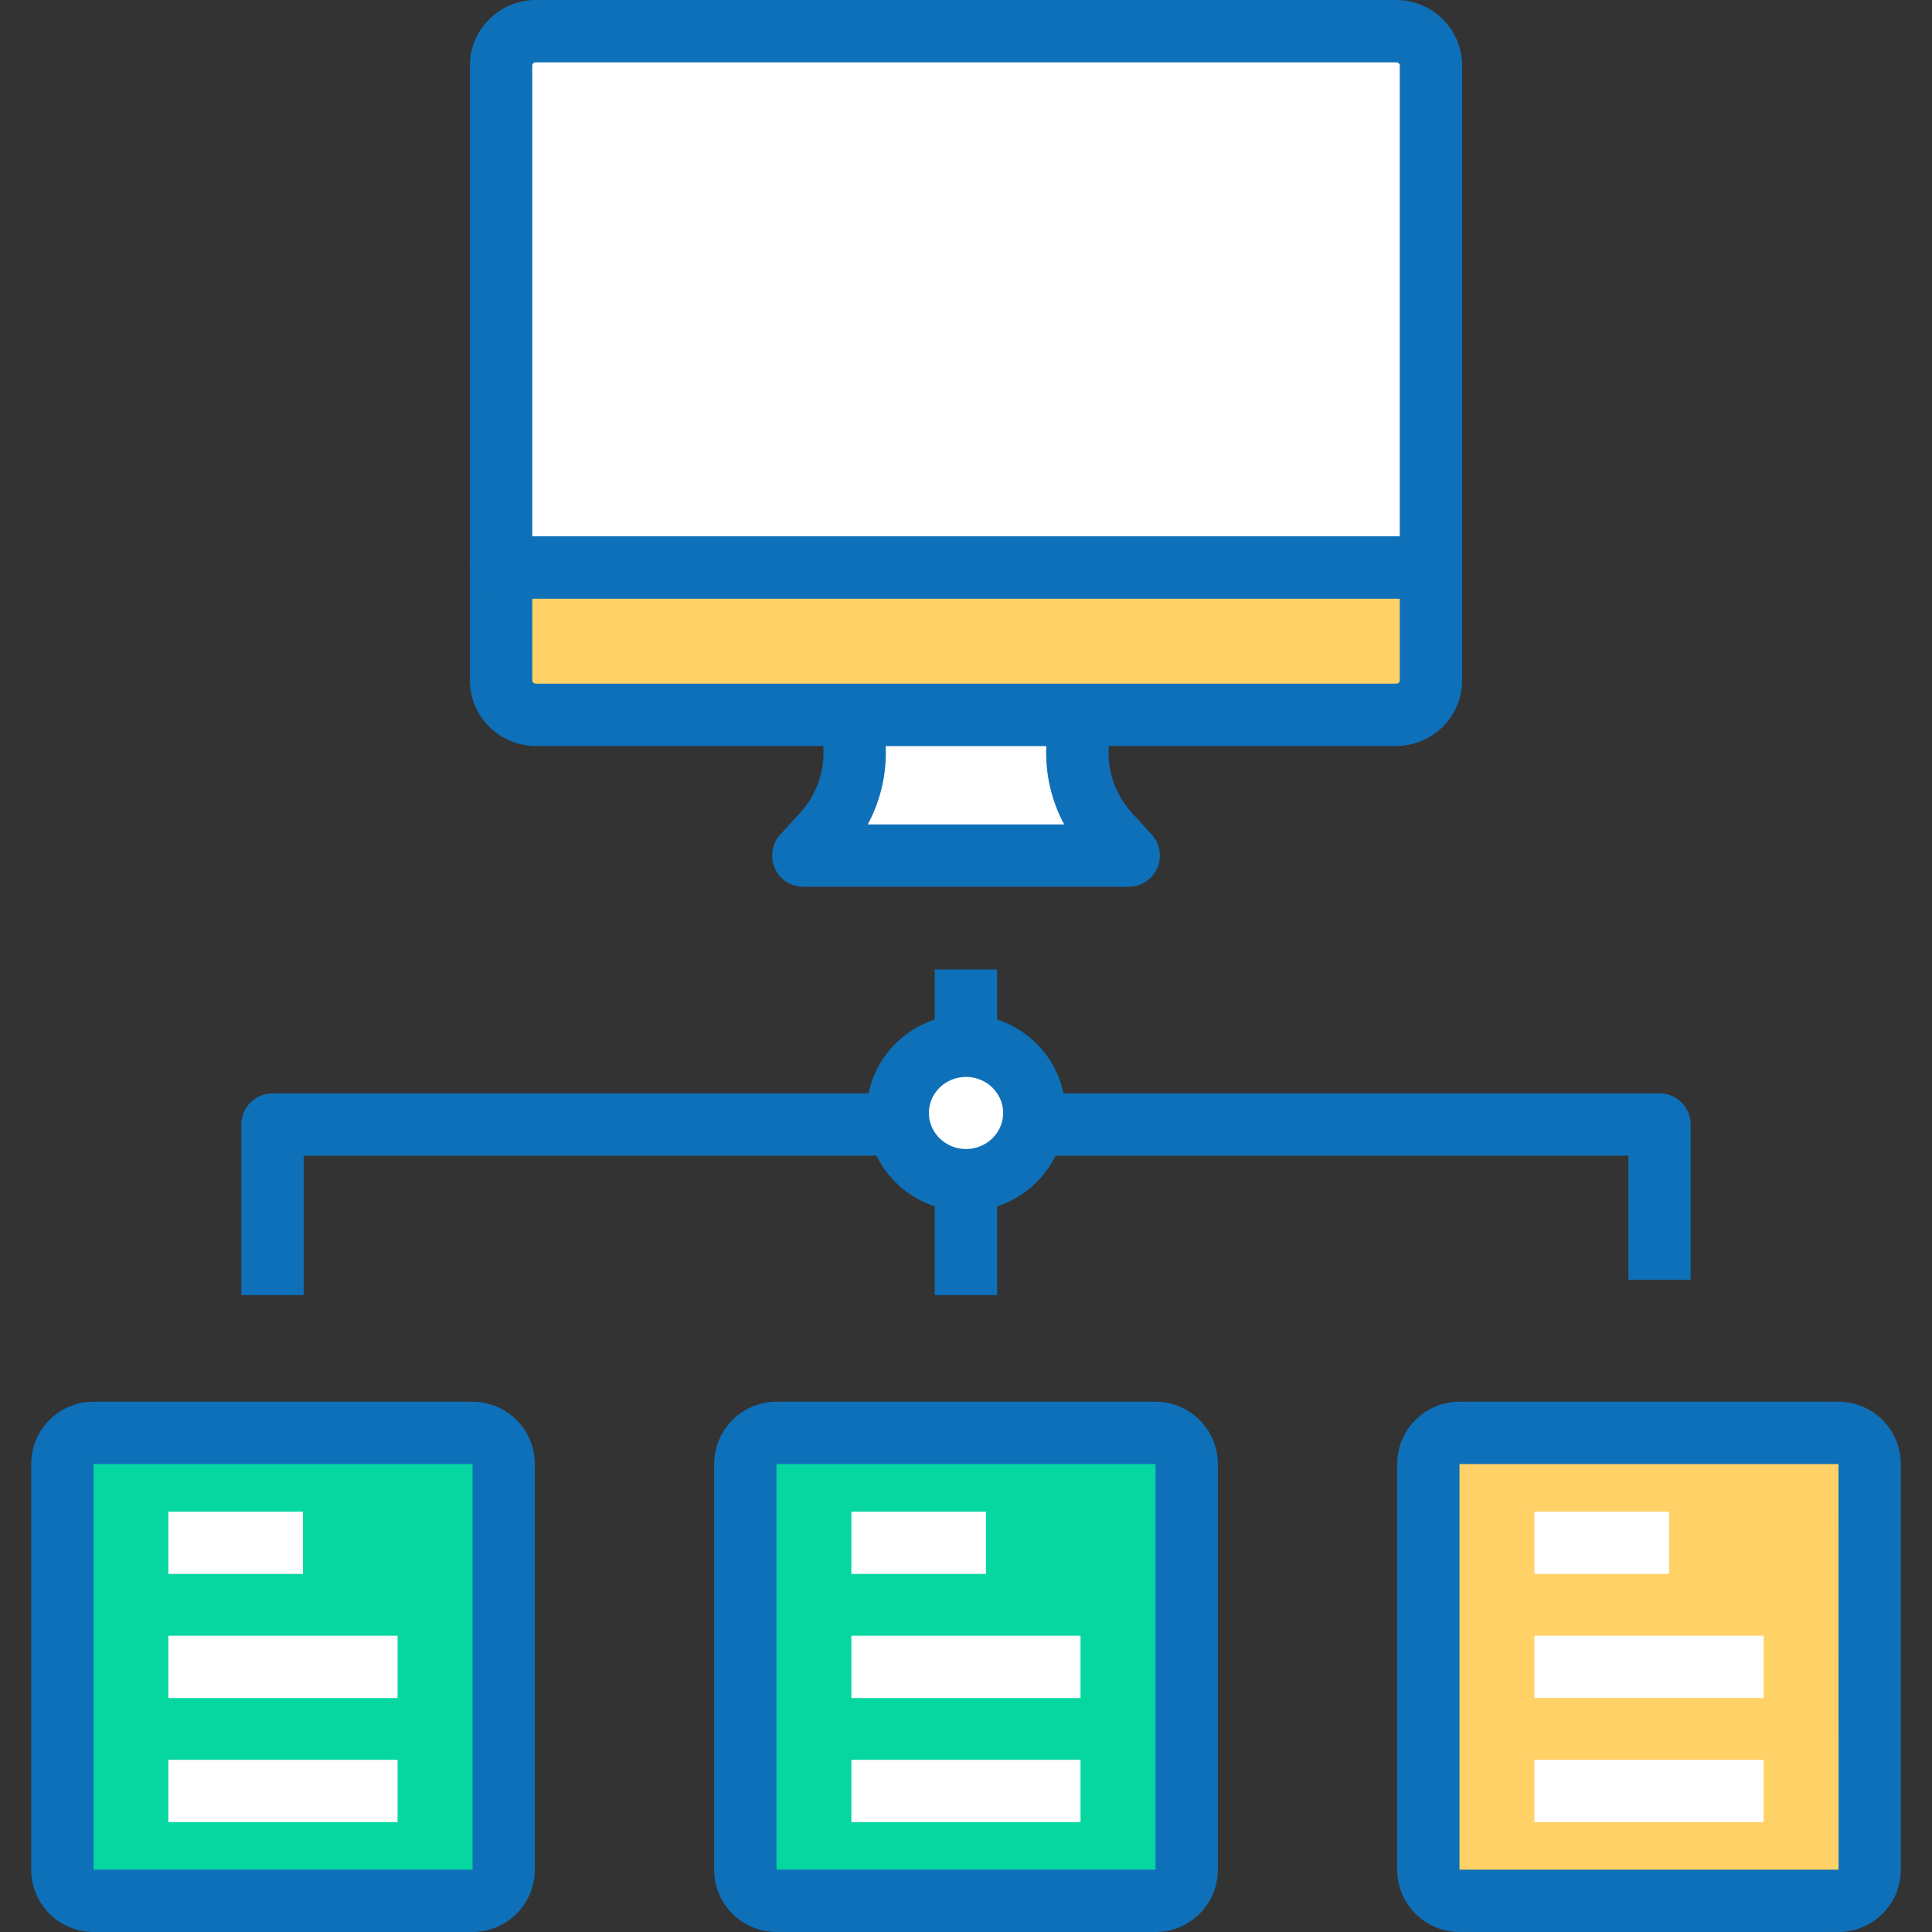
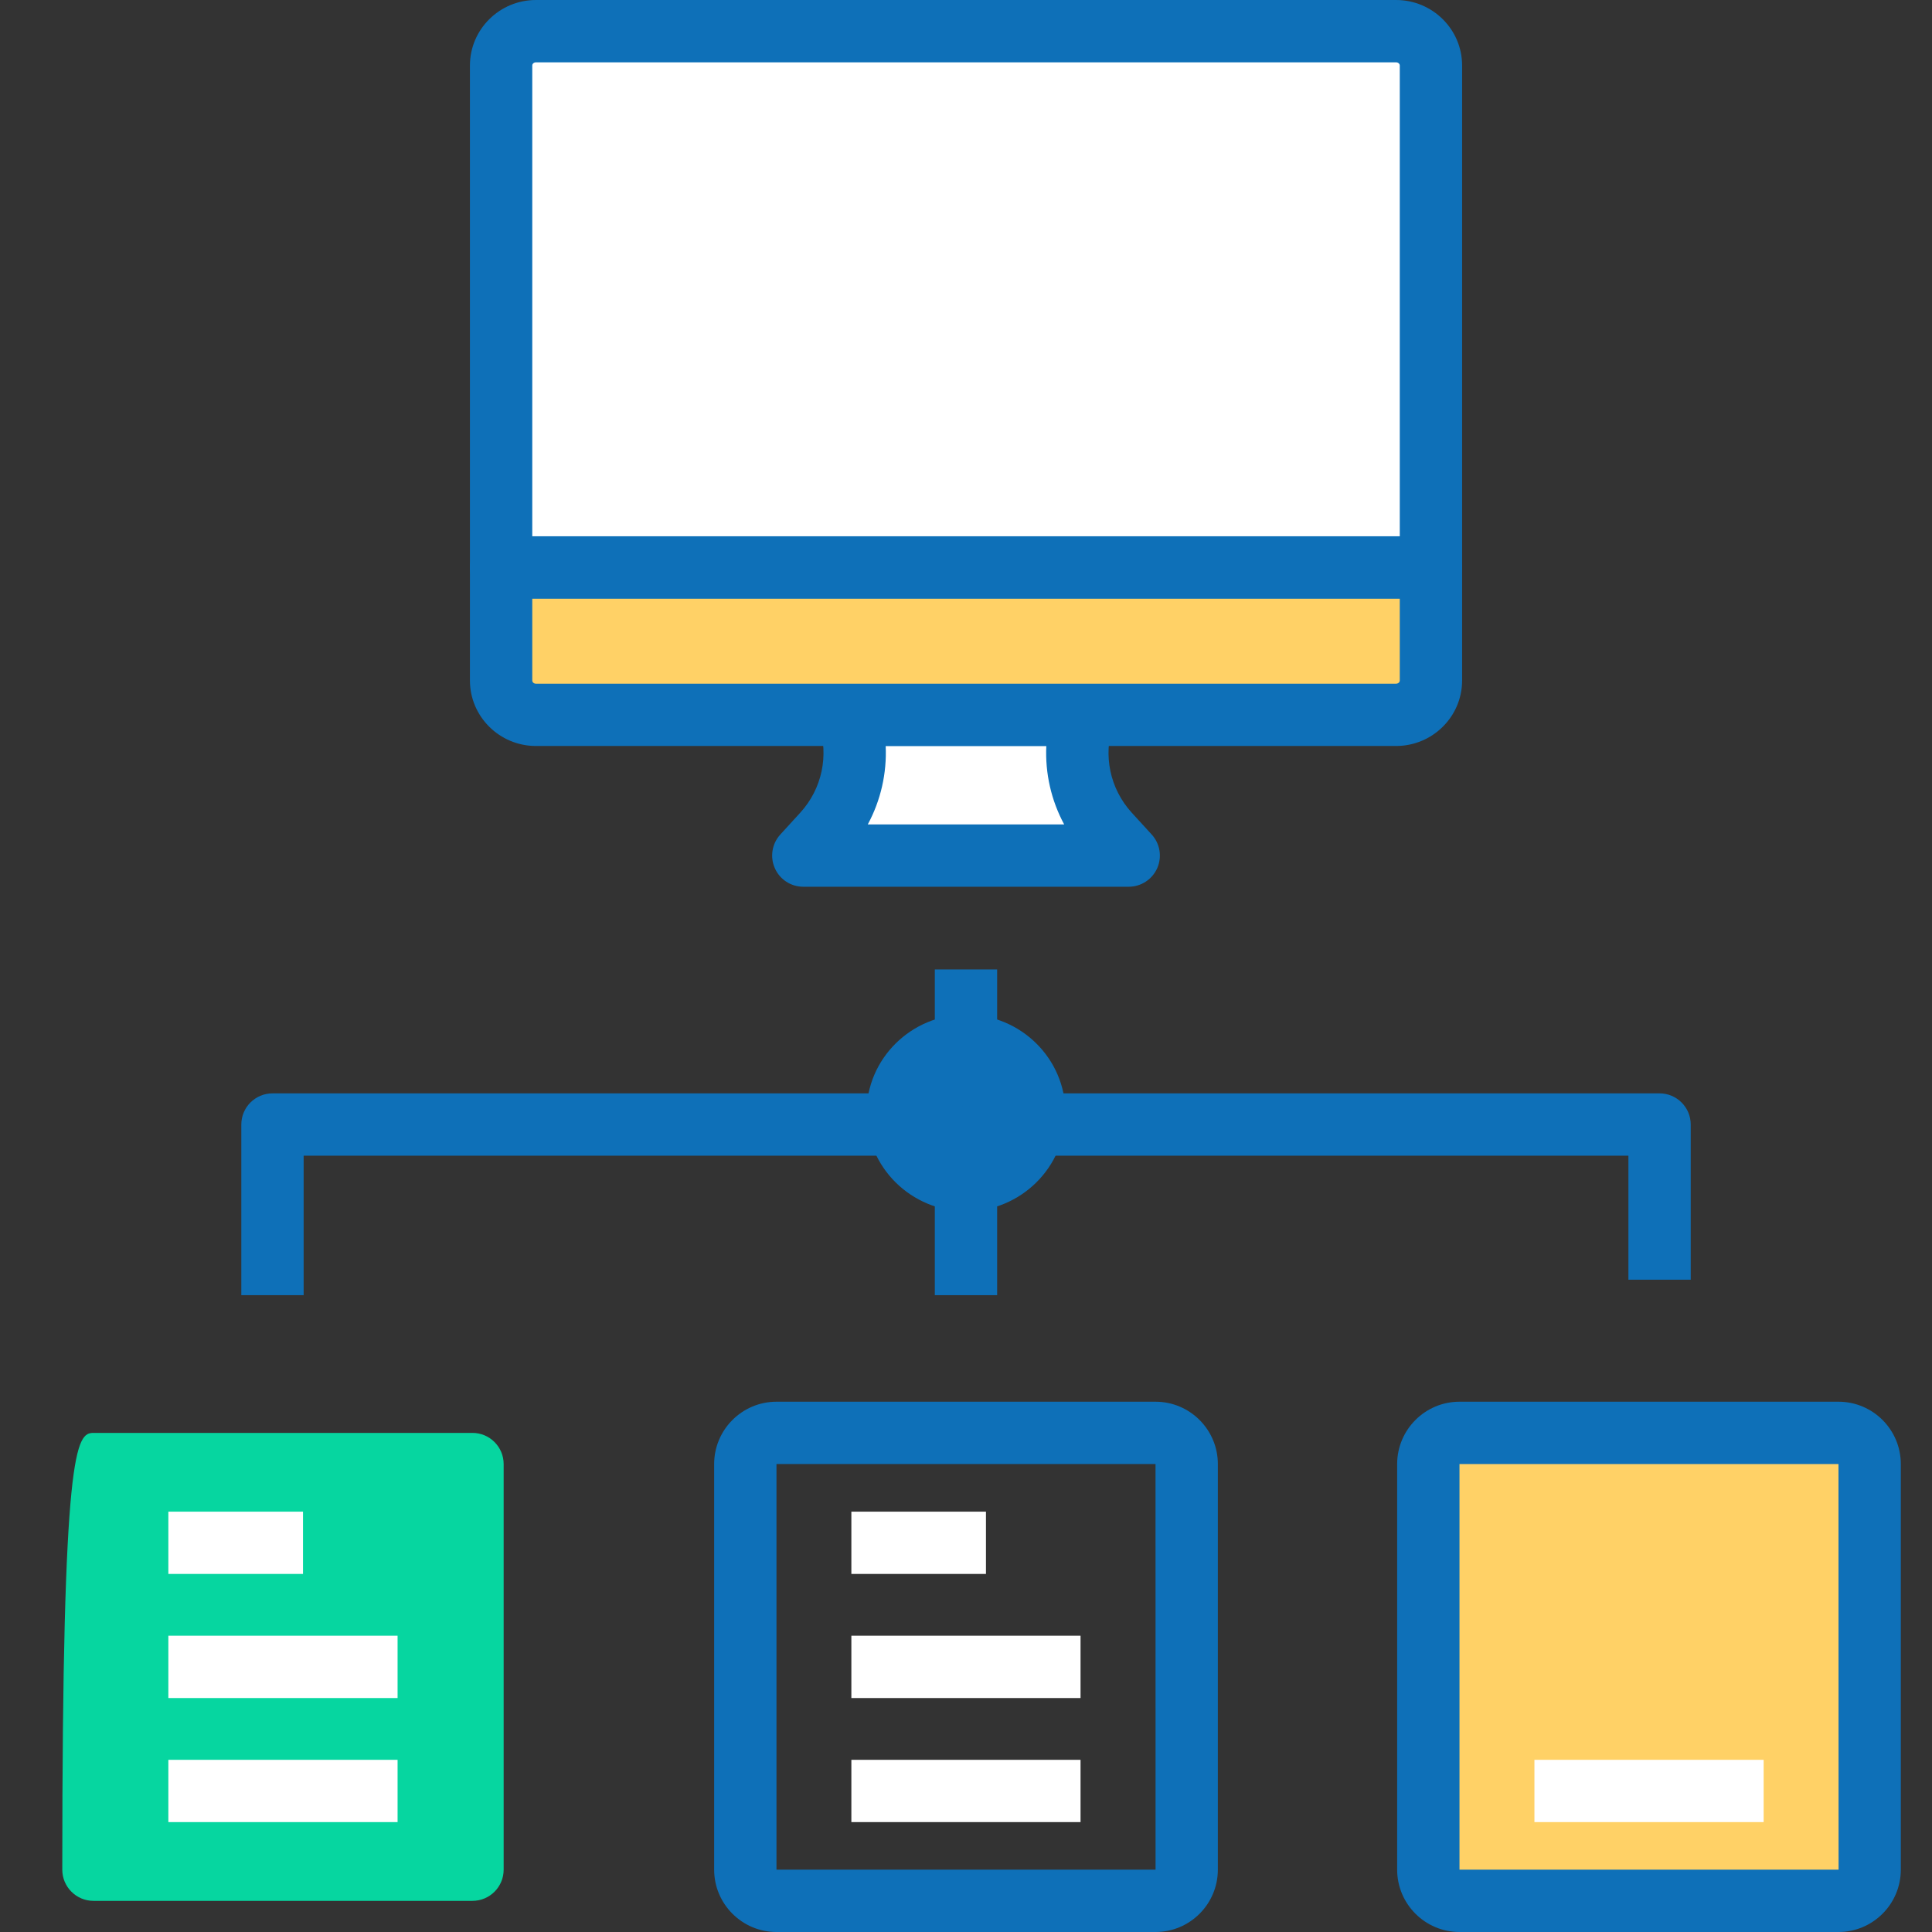
<svg xmlns="http://www.w3.org/2000/svg" width="42" height="42" viewBox="0 0 42 42" fill="none">
  <rect x="0" y="0" width="42" height="42" fill="#333333" stroke="none" />
  <g clip-path="url(#clip0_62_951)">
    <path d="M23.556 15.539H18.444C18.747 16.434 18.539 17.42 17.898 18.122L17.463 18.6H24.536L24.101 18.122C23.461 17.42 23.252 16.434 23.556 15.539Z" fill="white" />
    <path d="M24.536 19.277H17.463C17.195 19.277 16.952 19.12 16.844 18.873C16.735 18.628 16.782 18.342 16.962 18.143L17.398 17.666C17.871 17.148 18.025 16.416 17.802 15.757C17.732 15.55 17.767 15.322 17.894 15.145C18.021 14.968 18.226 14.863 18.445 14.863H23.556C23.775 14.863 23.98 14.968 24.107 15.145C24.234 15.323 24.268 15.551 24.199 15.757C23.975 16.416 24.13 17.148 24.602 17.666L25.038 18.143C25.219 18.342 25.265 18.628 25.157 18.873C25.047 19.12 24.804 19.277 24.536 19.277ZM18.865 17.922H23.134C22.852 17.399 22.718 16.808 22.746 16.217H19.254C19.281 16.809 19.147 17.399 18.865 17.922V17.922Z" fill="#0E70B8" />
    <path d="M10.893 14.575V14.793C10.893 15.205 11.232 15.539 11.651 15.539H30.349C30.767 15.539 31.107 15.205 31.107 14.793V12.335H10.893V14.575Z" fill="#FFD166" />
    <path d="M30.349 16.217H11.651C10.86 16.217 10.216 15.579 10.216 14.793V12.334C10.216 11.96 10.519 11.657 10.893 11.657H31.107C31.481 11.657 31.785 11.96 31.785 12.334V14.793C31.785 15.579 31.141 16.217 30.349 16.217ZM11.571 13.012V14.793C11.571 14.831 11.606 14.863 11.651 14.863H30.349C30.394 14.863 30.43 14.831 30.43 14.793V13.012H11.571Z" fill="#0E70B8" />
    <path d="M30.349 0.677H11.651C11.232 0.677 10.893 1.012 10.893 1.423V12.335H31.107V1.423C31.107 1.012 30.767 0.677 30.349 0.677Z" fill="white" />
    <path d="M31.107 13.012H10.893C10.519 13.012 10.216 12.71 10.216 12.335V1.424C10.216 0.638 10.86 0 11.651 0H30.349C31.141 0 31.785 0.638 31.785 1.424V12.335C31.785 12.71 31.481 13.012 31.107 13.012ZM11.571 11.658H30.43V1.424C30.43 1.386 30.394 1.355 30.349 1.355H11.651C11.606 1.355 11.571 1.386 11.571 1.424V11.658Z" fill="#0E70B8" />
    <path d="M6.601 28.156H5.246V24.447C5.246 24.072 5.549 23.769 5.924 23.769H36.077C36.451 23.769 36.755 24.072 36.755 24.447V27.82H35.4V25.124H6.601V28.156Z" fill="#0E70B8" />
    <path d="M20.322 21.075H21.677V28.156H20.322V21.075Z" fill="#0E70B8" />
    <path d="M21 25.715C20.154 25.715 19.466 25.033 19.466 24.195C19.466 23.357 20.154 22.675 21 22.675C21.846 22.675 22.535 23.357 22.535 24.195C22.535 25.033 21.846 25.715 21 25.715V25.715ZM21 24.03C20.901 24.03 20.821 24.103 20.821 24.195C20.821 24.378 21.179 24.378 21.179 24.195C21.18 24.103 21.099 24.03 21 24.03Z" fill="#0E70B8" />
-     <path d="M22.485 24.195C22.485 23.388 21.82 22.734 21 22.734C20.18 22.734 19.516 23.388 19.516 24.195C19.516 25.002 20.18 25.656 21 25.656C21.82 25.656 22.485 25.002 22.485 24.195V24.195Z" fill="white" />
    <path d="M21 26.333C19.808 26.333 18.838 25.374 18.838 24.195C18.838 23.015 19.808 22.056 21 22.056C22.192 22.056 23.162 23.015 23.162 24.195C23.162 25.374 22.192 26.333 21 26.333V26.333ZM21 23.411C20.555 23.411 20.193 23.763 20.193 24.195C20.193 24.626 20.555 24.979 21 24.979C21.445 24.979 21.808 24.626 21.808 24.195C21.808 23.763 21.445 23.411 21 23.411Z" fill="#0E70B8" />
-     <path d="M10.271 41.323H2.032C1.658 41.323 1.354 41.019 1.354 40.645V31.828C1.354 31.454 1.658 31.15 2.032 31.15H10.271C10.645 31.15 10.949 31.454 10.949 31.828V40.645C10.949 41.019 10.646 41.323 10.271 41.323Z" fill="#06D6A0" />
-     <path d="M10.272 42H2.033C1.285 42 0.678 41.392 0.678 40.645V31.827C0.678 31.08 1.285 30.472 2.033 30.472H10.272C11.019 30.472 11.627 31.08 11.627 31.827V40.645C11.627 41.392 11.019 42 10.272 42ZM2.033 31.827V40.645H10.273L10.273 31.827H2.033Z" fill="#0E70B8" />
+     <path d="M10.271 41.323H2.032C1.658 41.323 1.354 41.019 1.354 40.645C1.354 31.454 1.658 31.15 2.032 31.15H10.271C10.645 31.15 10.949 31.454 10.949 31.828V40.645C10.949 41.019 10.646 41.323 10.271 41.323Z" fill="#06D6A0" />
    <path d="M3.66 32.862H6.587V34.216H3.66V32.862Z" fill="white" />
    <path d="M3.66 35.559H8.643V36.914H3.66V35.559Z" fill="white" />
    <path d="M3.66 38.257H8.643V39.611H3.66V38.257Z" fill="white" />
-     <path d="M25.12 41.323H16.88C16.506 41.323 16.202 41.019 16.202 40.645V31.828C16.202 31.454 16.506 31.15 16.88 31.15H25.119C25.493 31.15 25.797 31.454 25.797 31.828V40.645C25.797 41.019 25.494 41.323 25.12 41.323Z" fill="#06D6A0" />
    <path d="M25.12 42H16.88C16.133 42 15.525 41.392 15.525 40.645V31.827C15.525 31.08 16.133 30.472 16.88 30.472H25.12C25.867 30.472 26.475 31.08 26.475 31.827V40.645C26.475 41.392 25.868 42 25.12 42ZM16.88 31.827V40.645H25.121L25.12 31.827H16.88Z" fill="#0E70B8" />
    <path d="M18.508 32.862H21.434V34.216H18.508V32.862Z" fill="white" />
    <path d="M18.508 35.559H23.49V36.914H18.508V35.559Z" fill="white" />
    <path d="M18.508 38.257H23.49V39.611H18.508V38.257Z" fill="white" />
    <path d="M39.968 41.323H31.728C31.354 41.323 31.051 41.019 31.051 40.645V31.828C31.051 31.454 31.354 31.15 31.728 31.15H39.968C40.342 31.15 40.645 31.454 40.645 31.828V40.645C40.645 41.019 40.342 41.323 39.968 41.323Z" fill="#FFD166" />
    <path d="M39.967 42H31.728C30.981 42 30.373 41.392 30.373 40.645V31.827C30.373 31.08 30.981 30.472 31.728 30.472H39.967C40.715 30.472 41.322 31.08 41.322 31.827V40.645C41.322 41.392 40.715 42 39.967 42ZM31.728 31.827V40.645H39.969L39.967 31.827H31.728Z" fill="#0E70B8" />
-     <path d="M33.357 32.862H36.284V34.216H33.357V32.862Z" fill="white" />
-     <path d="M33.357 35.559H38.34V36.914H33.357V35.559Z" fill="white" />
    <path d="M33.357 38.257H38.34V39.611H33.357V38.257Z" fill="white" />
  </g>
  <defs>
    <clipPath id="clip0_62_951">
      <rect width="42" height="42" fill="white" />
    </clipPath>
  </defs>
</svg>